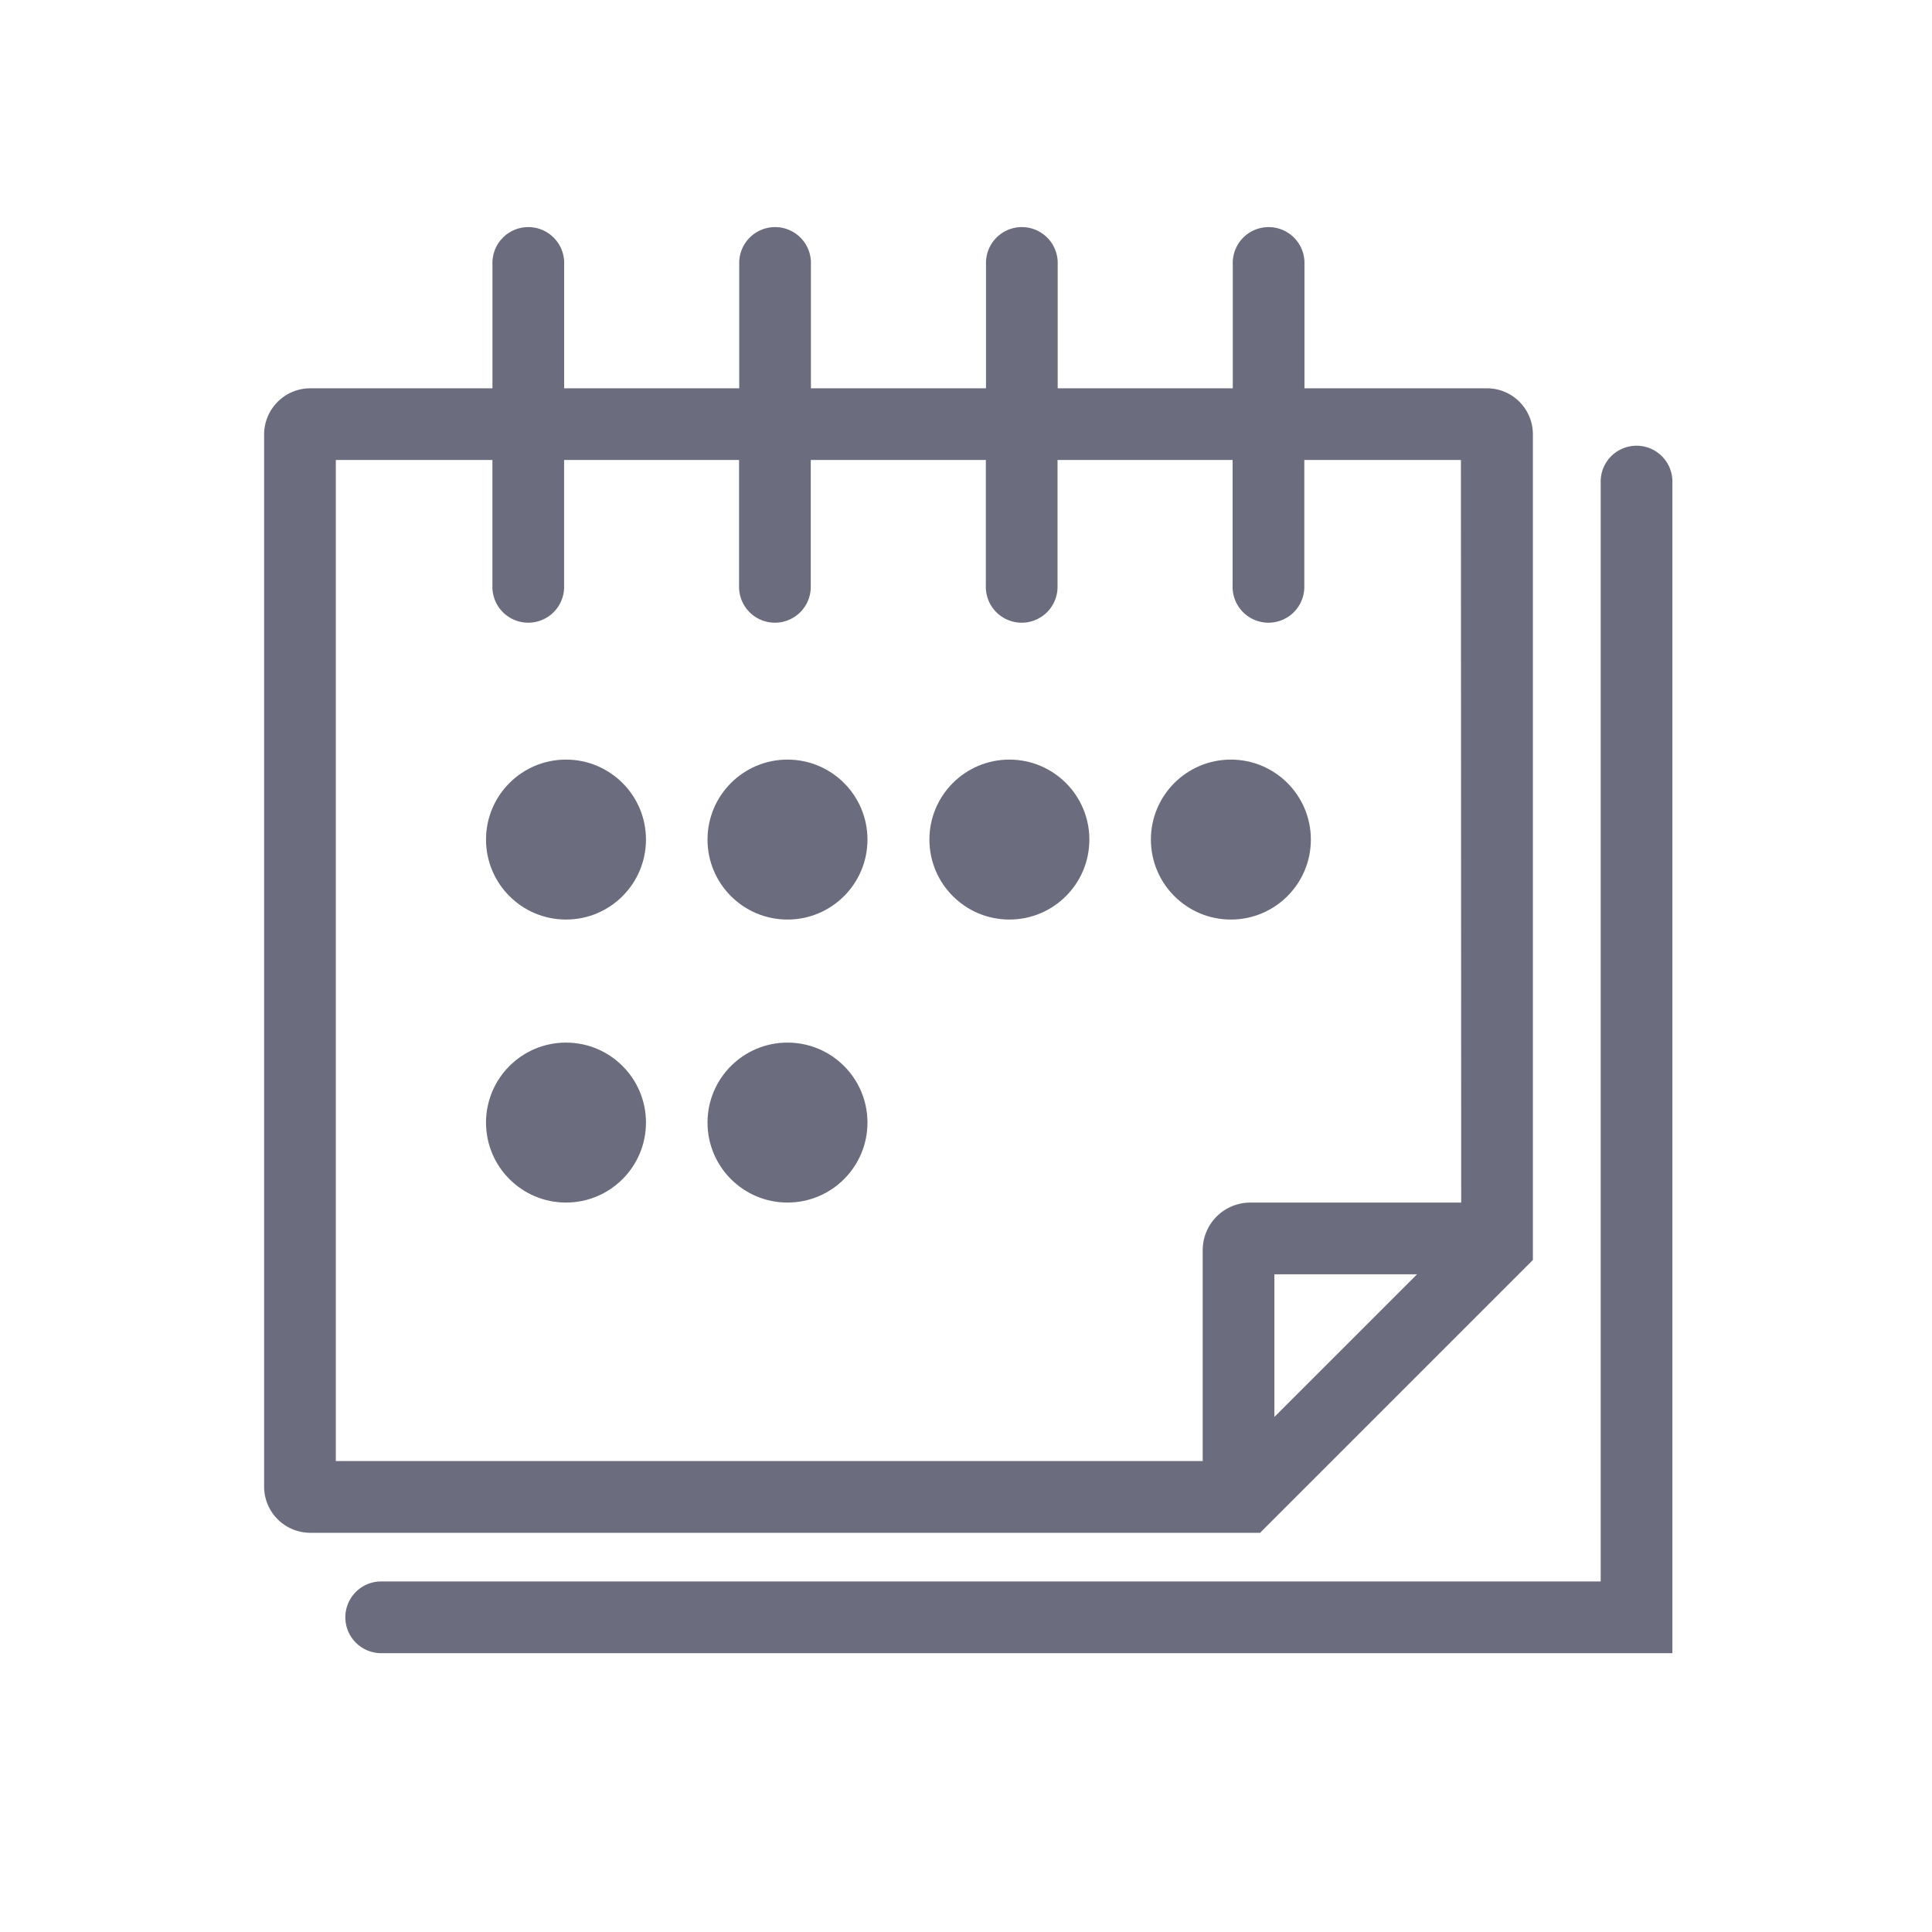
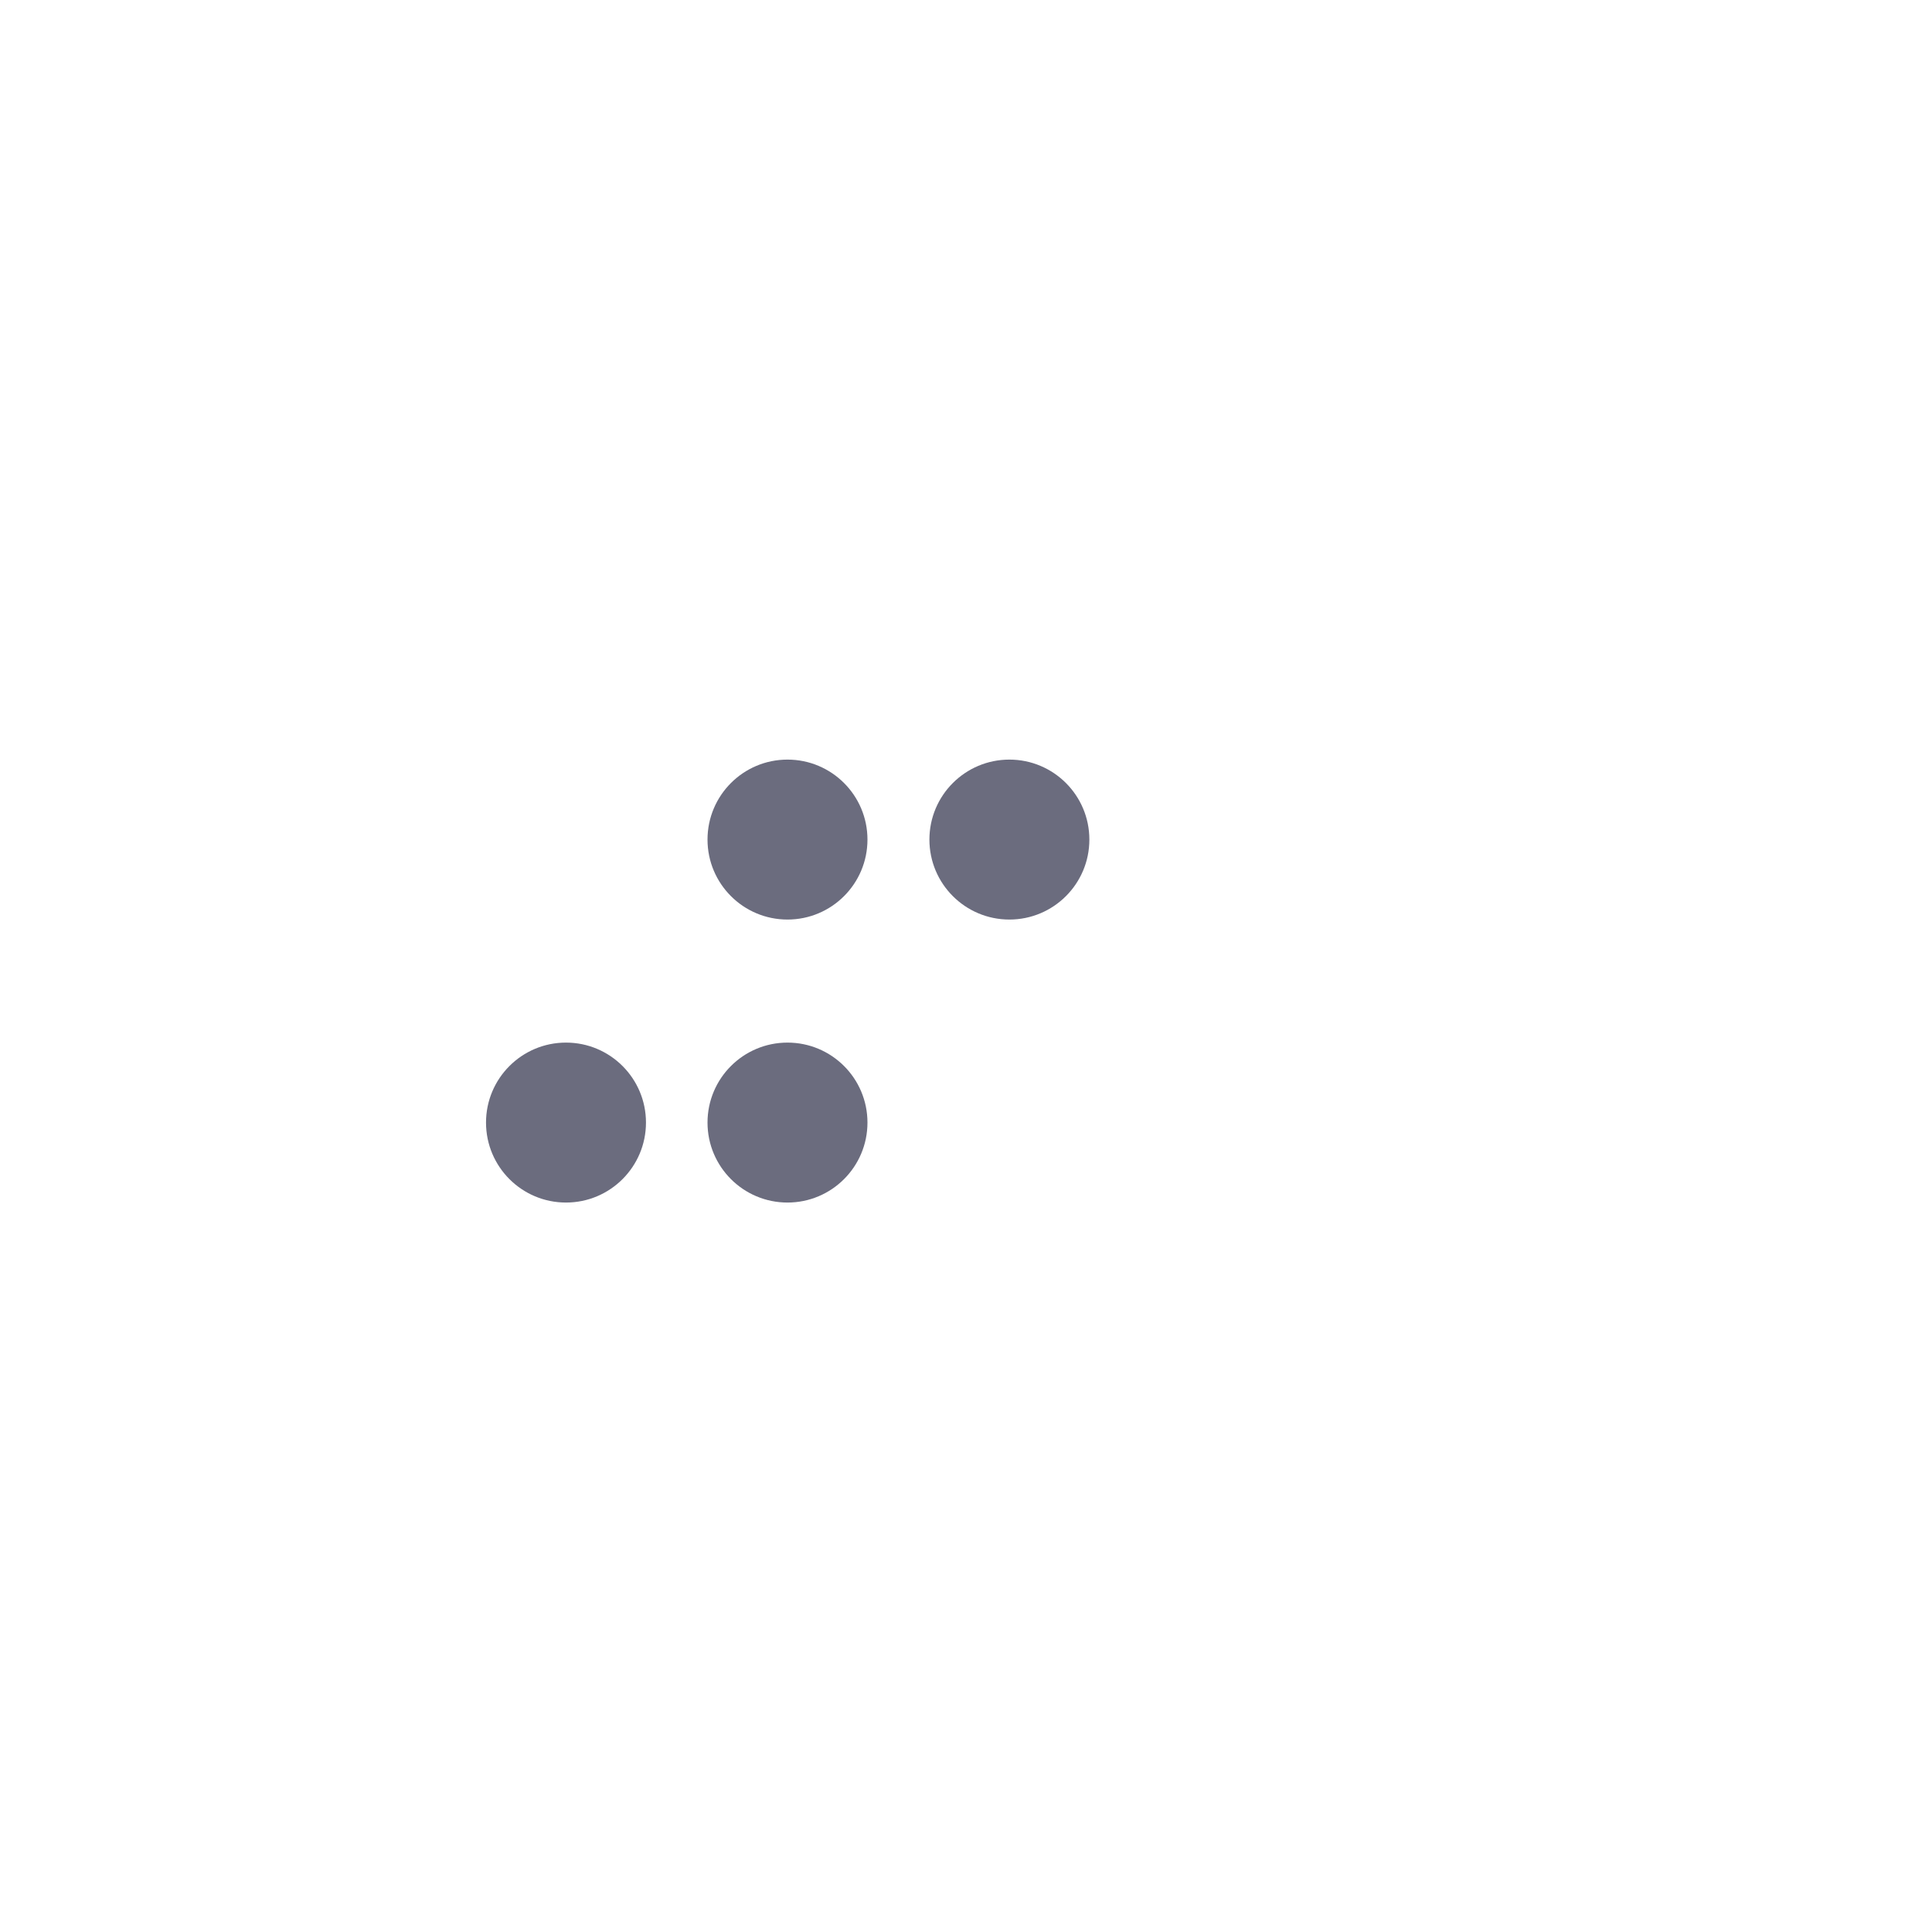
<svg xmlns="http://www.w3.org/2000/svg" width="48" height="48" viewBox="0 0 48 48">
  <defs>
    <style>.a{fill:none;}.b{fill:#6b6c7e;}</style>
  </defs>
-   <path class="a" d="M44.25,48H3.75A3.749,3.749,0,0,1,0,44.25V3.75A3.749,3.749,0,0,1,3.75,0h40.5A3.749,3.749,0,0,1,48,3.75v40.5A3.749,3.749,0,0,1,44.25,48Z" />
  <g transform="translate(12.075 18.872)">
-     <circle class="b" cx="1.987" cy="1.987" r="1.987" />
-   </g>
+     </g>
  <g transform="translate(17.578 18.872)">
    <circle class="b" cx="1.987" cy="1.987" r="1.987" />
  </g>
  <g transform="translate(12.075 25.903)">
    <circle class="b" cx="1.987" cy="1.987" r="1.987" />
  </g>
  <g transform="translate(17.578 25.903)">
    <circle class="b" cx="1.987" cy="1.987" r="1.987" />
  </g>
  <g transform="translate(23.091 18.872)">
    <circle class="b" cx="1.987" cy="1.987" r="1.987" />
  </g>
  <g transform="translate(28.594 18.872)">
-     <circle class="b" cx="1.987" cy="1.987" r="1.987" />
-   </g>
-   <path class="b" d="M124.2,147.828H92.091a.891.891,0,0,1,0-1.781h30.328V118.691a.891.891,0,0,1,1.781,0Z" transform="translate(-82.65 -106.756)" />
-   <path class="b" d="M100.375,64.475H95.847V61.391a.891.891,0,1,0-1.781,0v3.084h-4.35V61.391a.891.891,0,1,0-1.781,0v3.084h-4.35V61.391a.891.891,0,1,0-1.781,0v3.084h-4.35V61.391a.891.891,0,1,0-1.781,0v3.084H71.144A1.148,1.148,0,0,0,70,65.619V91.766a1.148,1.148,0,0,0,1.144,1.144h23.6l6.778-6.778V65.619A1.142,1.142,0,0,0,100.375,64.475ZM95.1,90.031V86.488h3.544Zm4.641-5.325H94.5a1.182,1.182,0,0,0-1.181,1.181v5.241H71.781V66.256h3.891v3.122a.891.891,0,1,0,1.781,0V66.256H81.8v3.122a.891.891,0,1,0,1.781,0V66.256h4.35v3.122a.891.891,0,1,0,1.781,0V66.256h4.35v3.122a.891.891,0,1,0,1.781,0V66.256h3.891Z" transform="translate(-63.438 -54.828)" />
+     </g>
</svg>